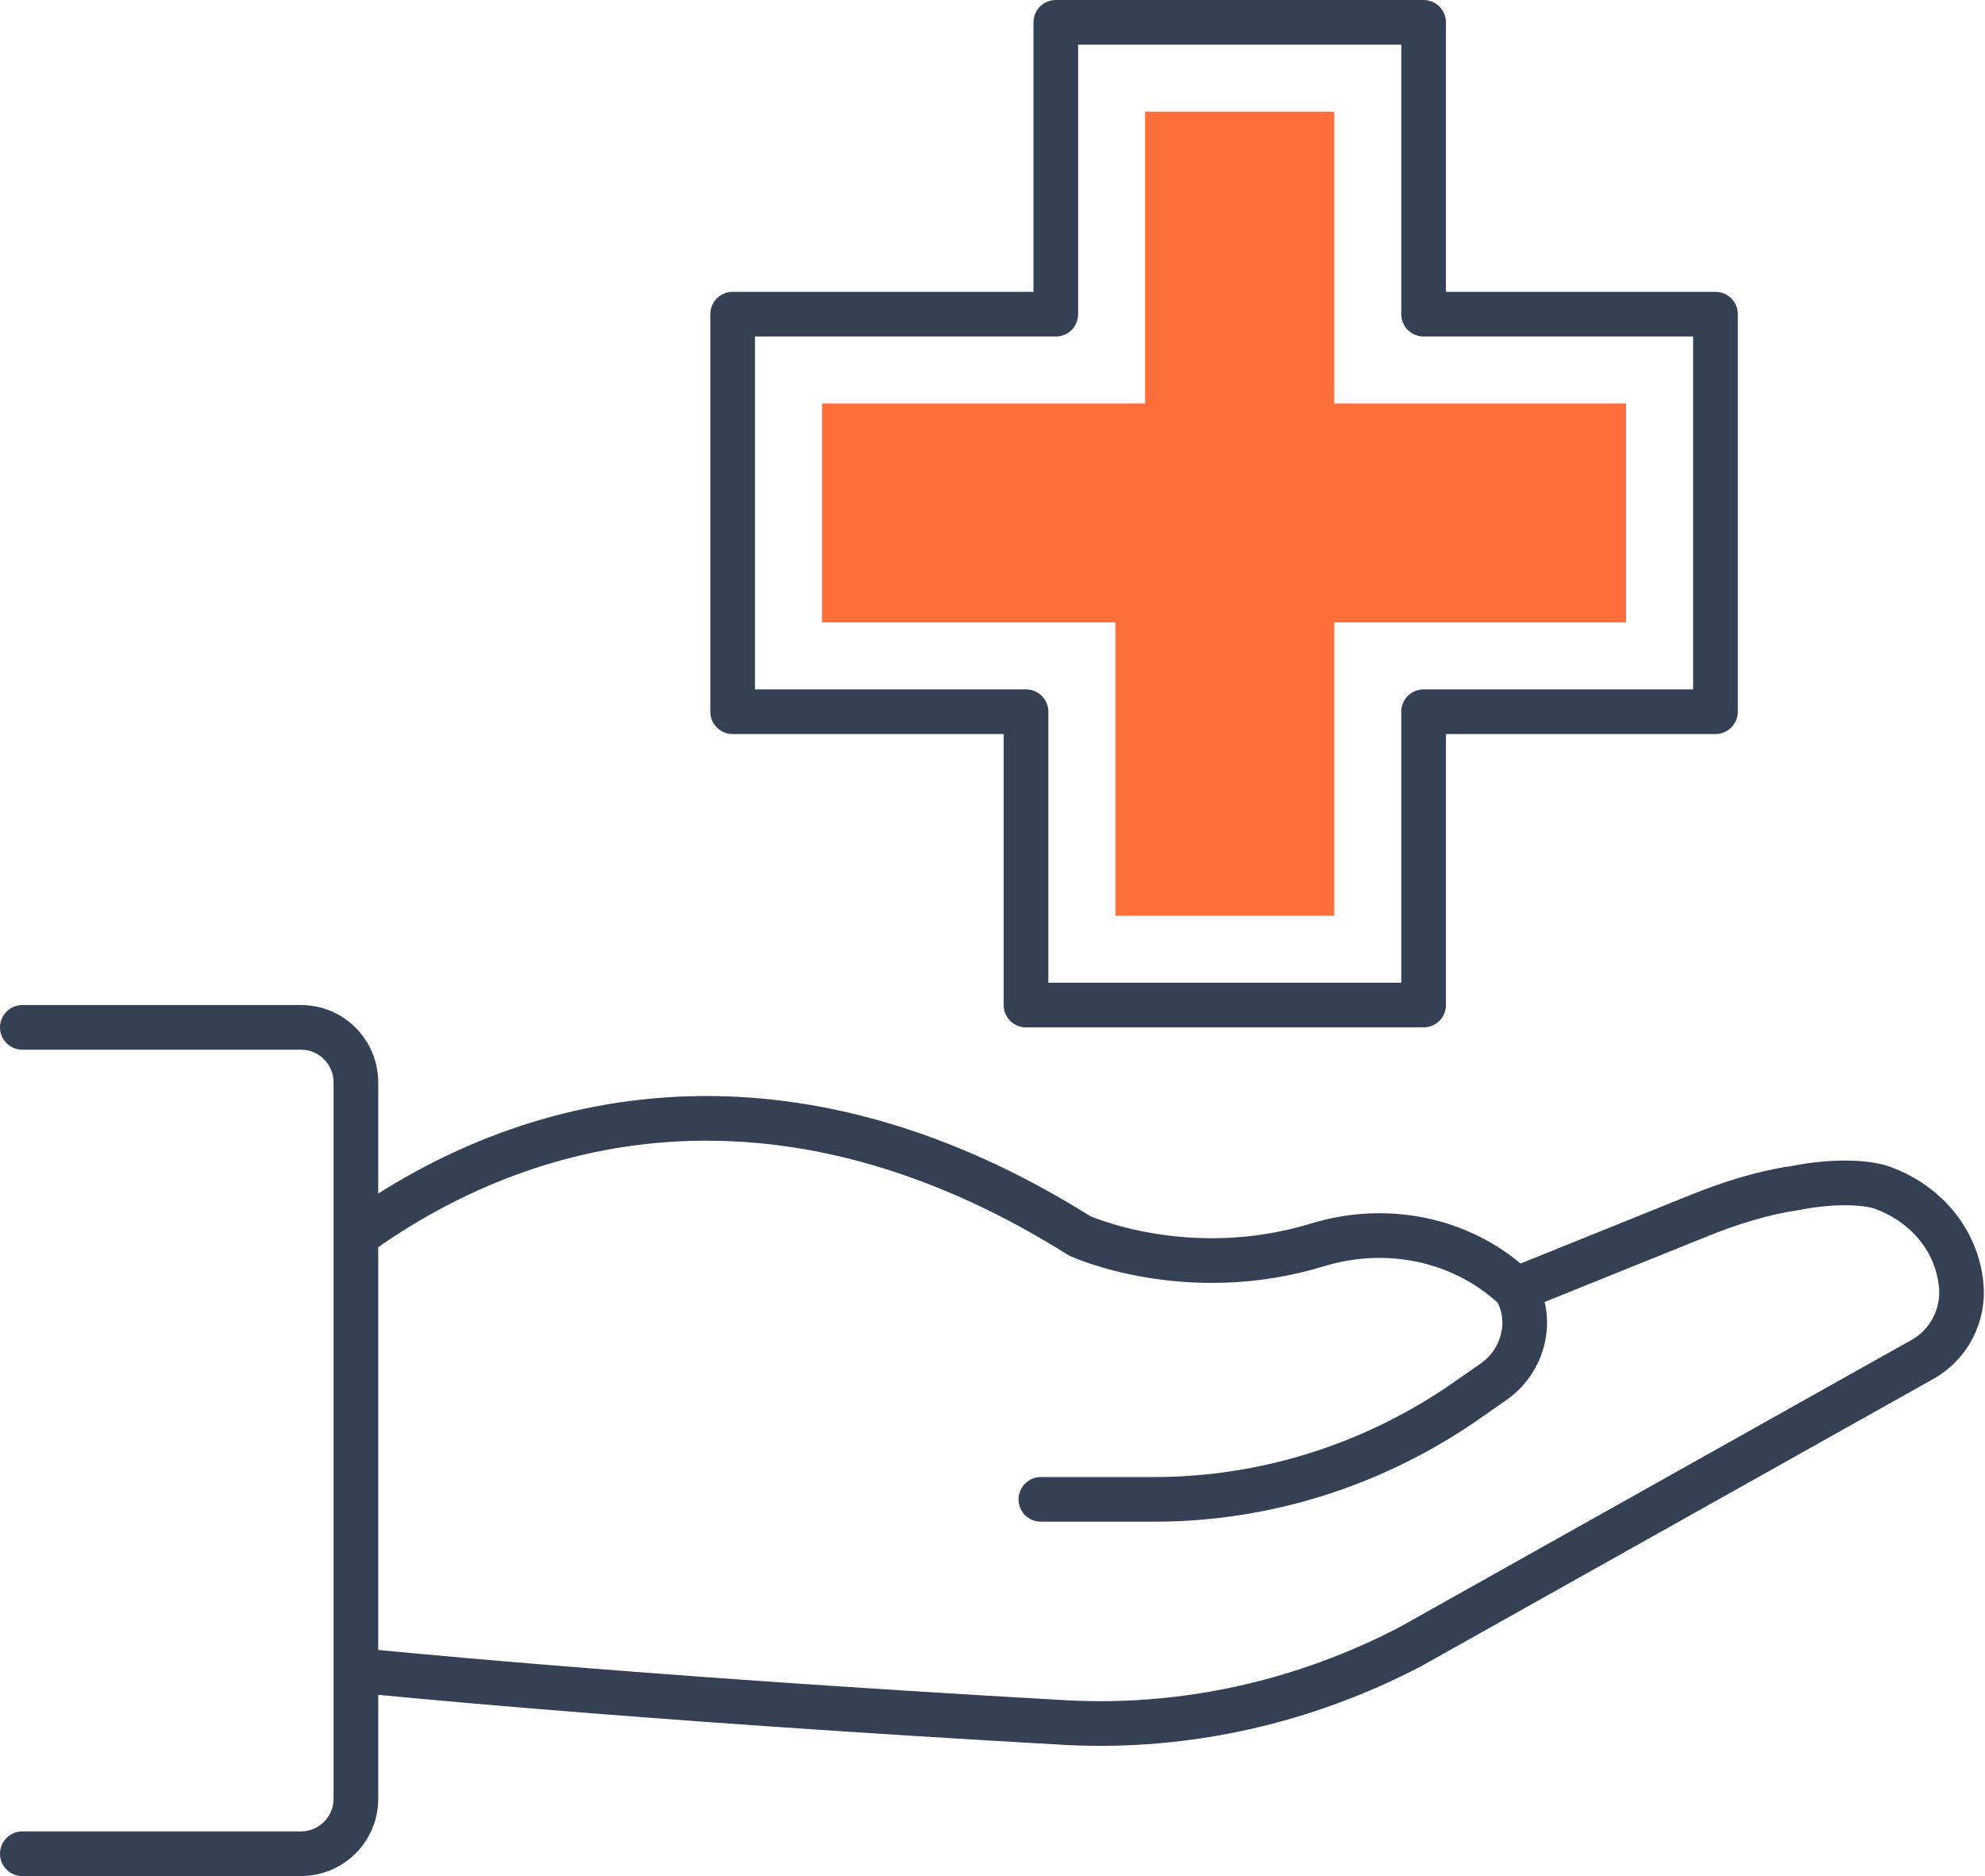
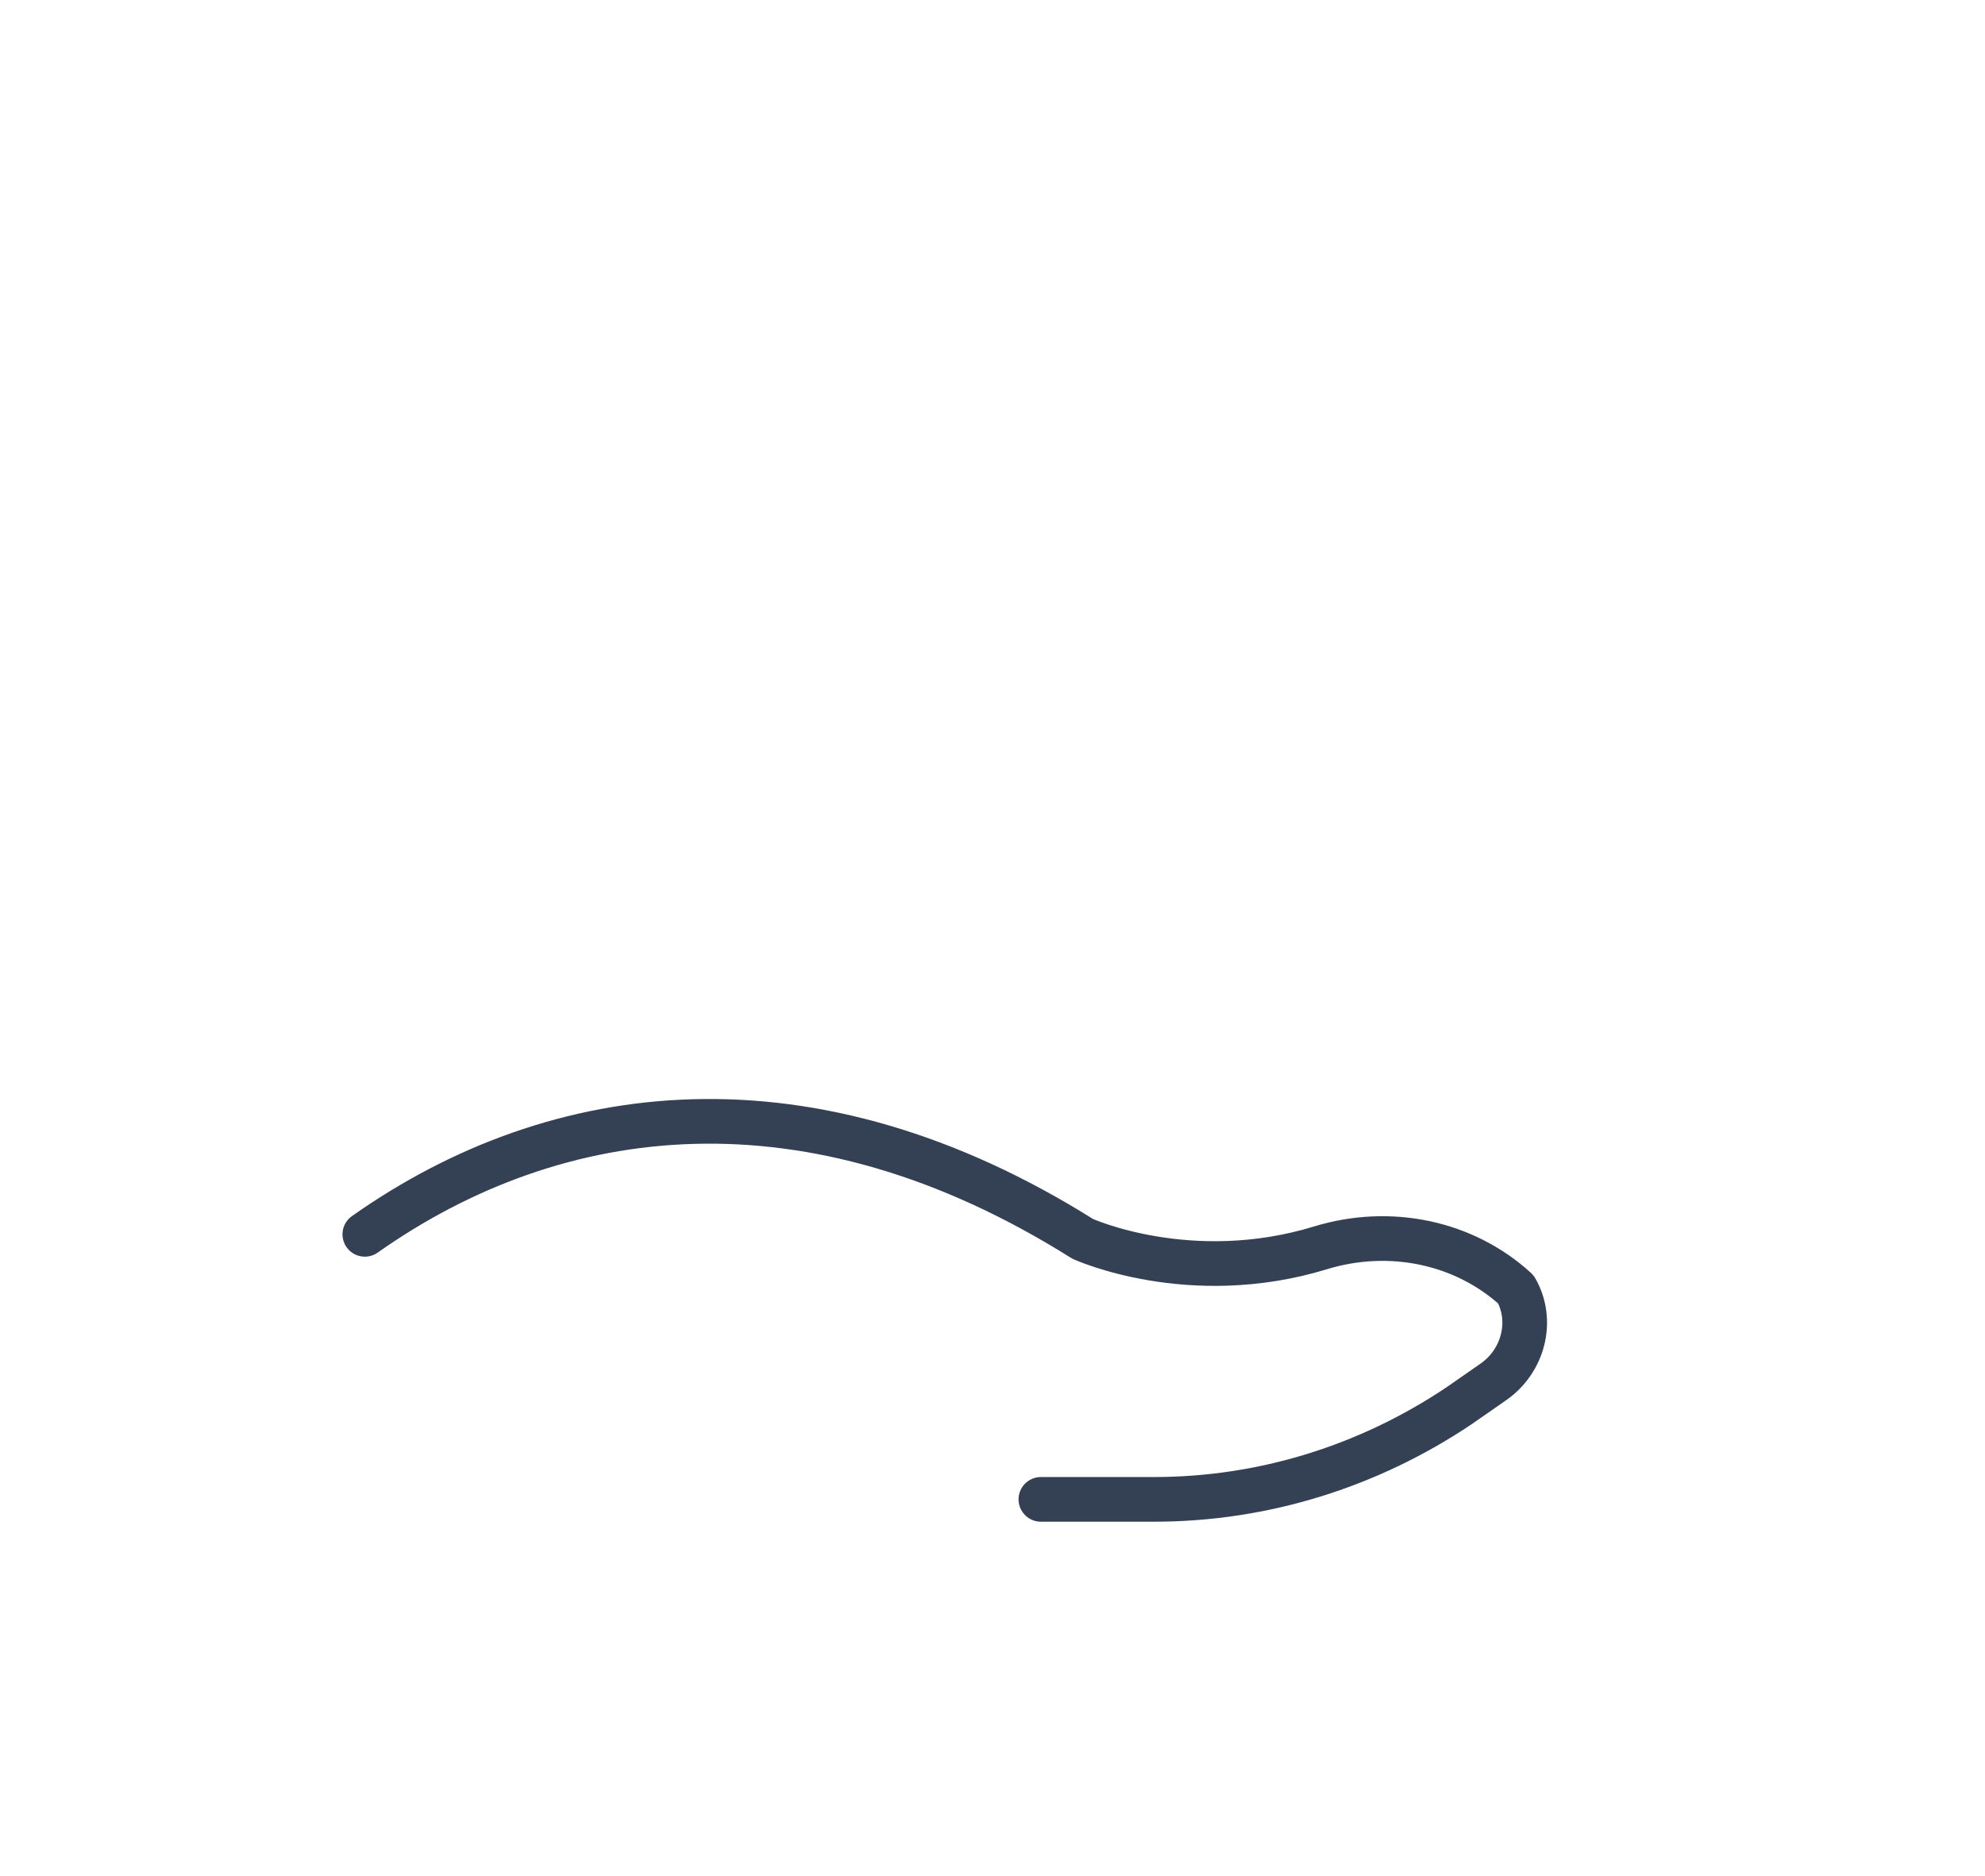
<svg xmlns="http://www.w3.org/2000/svg" version="1.1" id="レイヤー_1" x="0px" y="0px" viewBox="0 0 133.3 126" style="enable-background:new 0 0 133.3 126;" xml:space="preserve">
  <style type="text/css">
	.st0{fill:none;stroke:#344154;stroke-width:3;stroke-linecap:round;stroke-linejoin:round;stroke-miterlimit:10;}
	.st1{fill:#FF6D3B;}
</style>
  <g>
-     <polygon class="st0" points="70.9,1.5 95.6,1.5 95.6,21.1 115.2,21.1 115.2,47.8 95.6,47.8 95.6,67.5 68.9,67.5 68.9,47.8    49.2,47.8 49.2,21.1 70.9,21.1  " />
-     <polygon class="st1" points="74.9,61.5 74.9,41.8 55.2,41.8 55.2,27.1 76.9,27.1 76.9,7.5 89.6,7.5 89.6,27.1 109.2,27.1    109.2,41.8 89.6,41.8 89.6,61.5  " />
-     <path class="st0" d="M69.9,100.7h7.6c7.3,0,14.4-2.2,20.5-6.3l2.3-1.6c2-1.4,2.7-4.1,1.5-6.2c0,0-0.1-0.1-0.2-0.2   c-3.5-3.2-8.5-4.2-13.1-2.8c-8.8,2.7-16-0.6-16-0.6c-18.3-11.5-35.3-9.4-48.2-0.3l0,0" />
-     <path class="st0" d="M102.8,86.2l11.4-4.6c2-0.8,4.2-1.5,6.3-1.8c2-0.4,4.2-0.5,5.7-0.1c3,1,5.2,3.5,5.5,6.6l0,0c0.2,2-0.8,4-2.6,5   l-34.4,19.3c-7.1,3.7-15,5.5-23,5.1c-30.2-1.7-47.5-3.5-47.5-3.5" />
-     <path class="st0" d="M1.5,124.5h18.7c2,0,3.7-1.6,3.7-3.7V72.7c0-2-1.6-3.7-3.7-3.7H1.5" />
+     <path class="st0" d="M69.9,100.7h7.6c7.3,0,14.4-2.2,20.5-6.3l2.3-1.6c2-1.4,2.7-4.1,1.5-6.2c-3.5-3.2-8.5-4.2-13.1-2.8c-8.8,2.7-16-0.6-16-0.6c-18.3-11.5-35.3-9.4-48.2-0.3l0,0" />
  </g>
</svg>